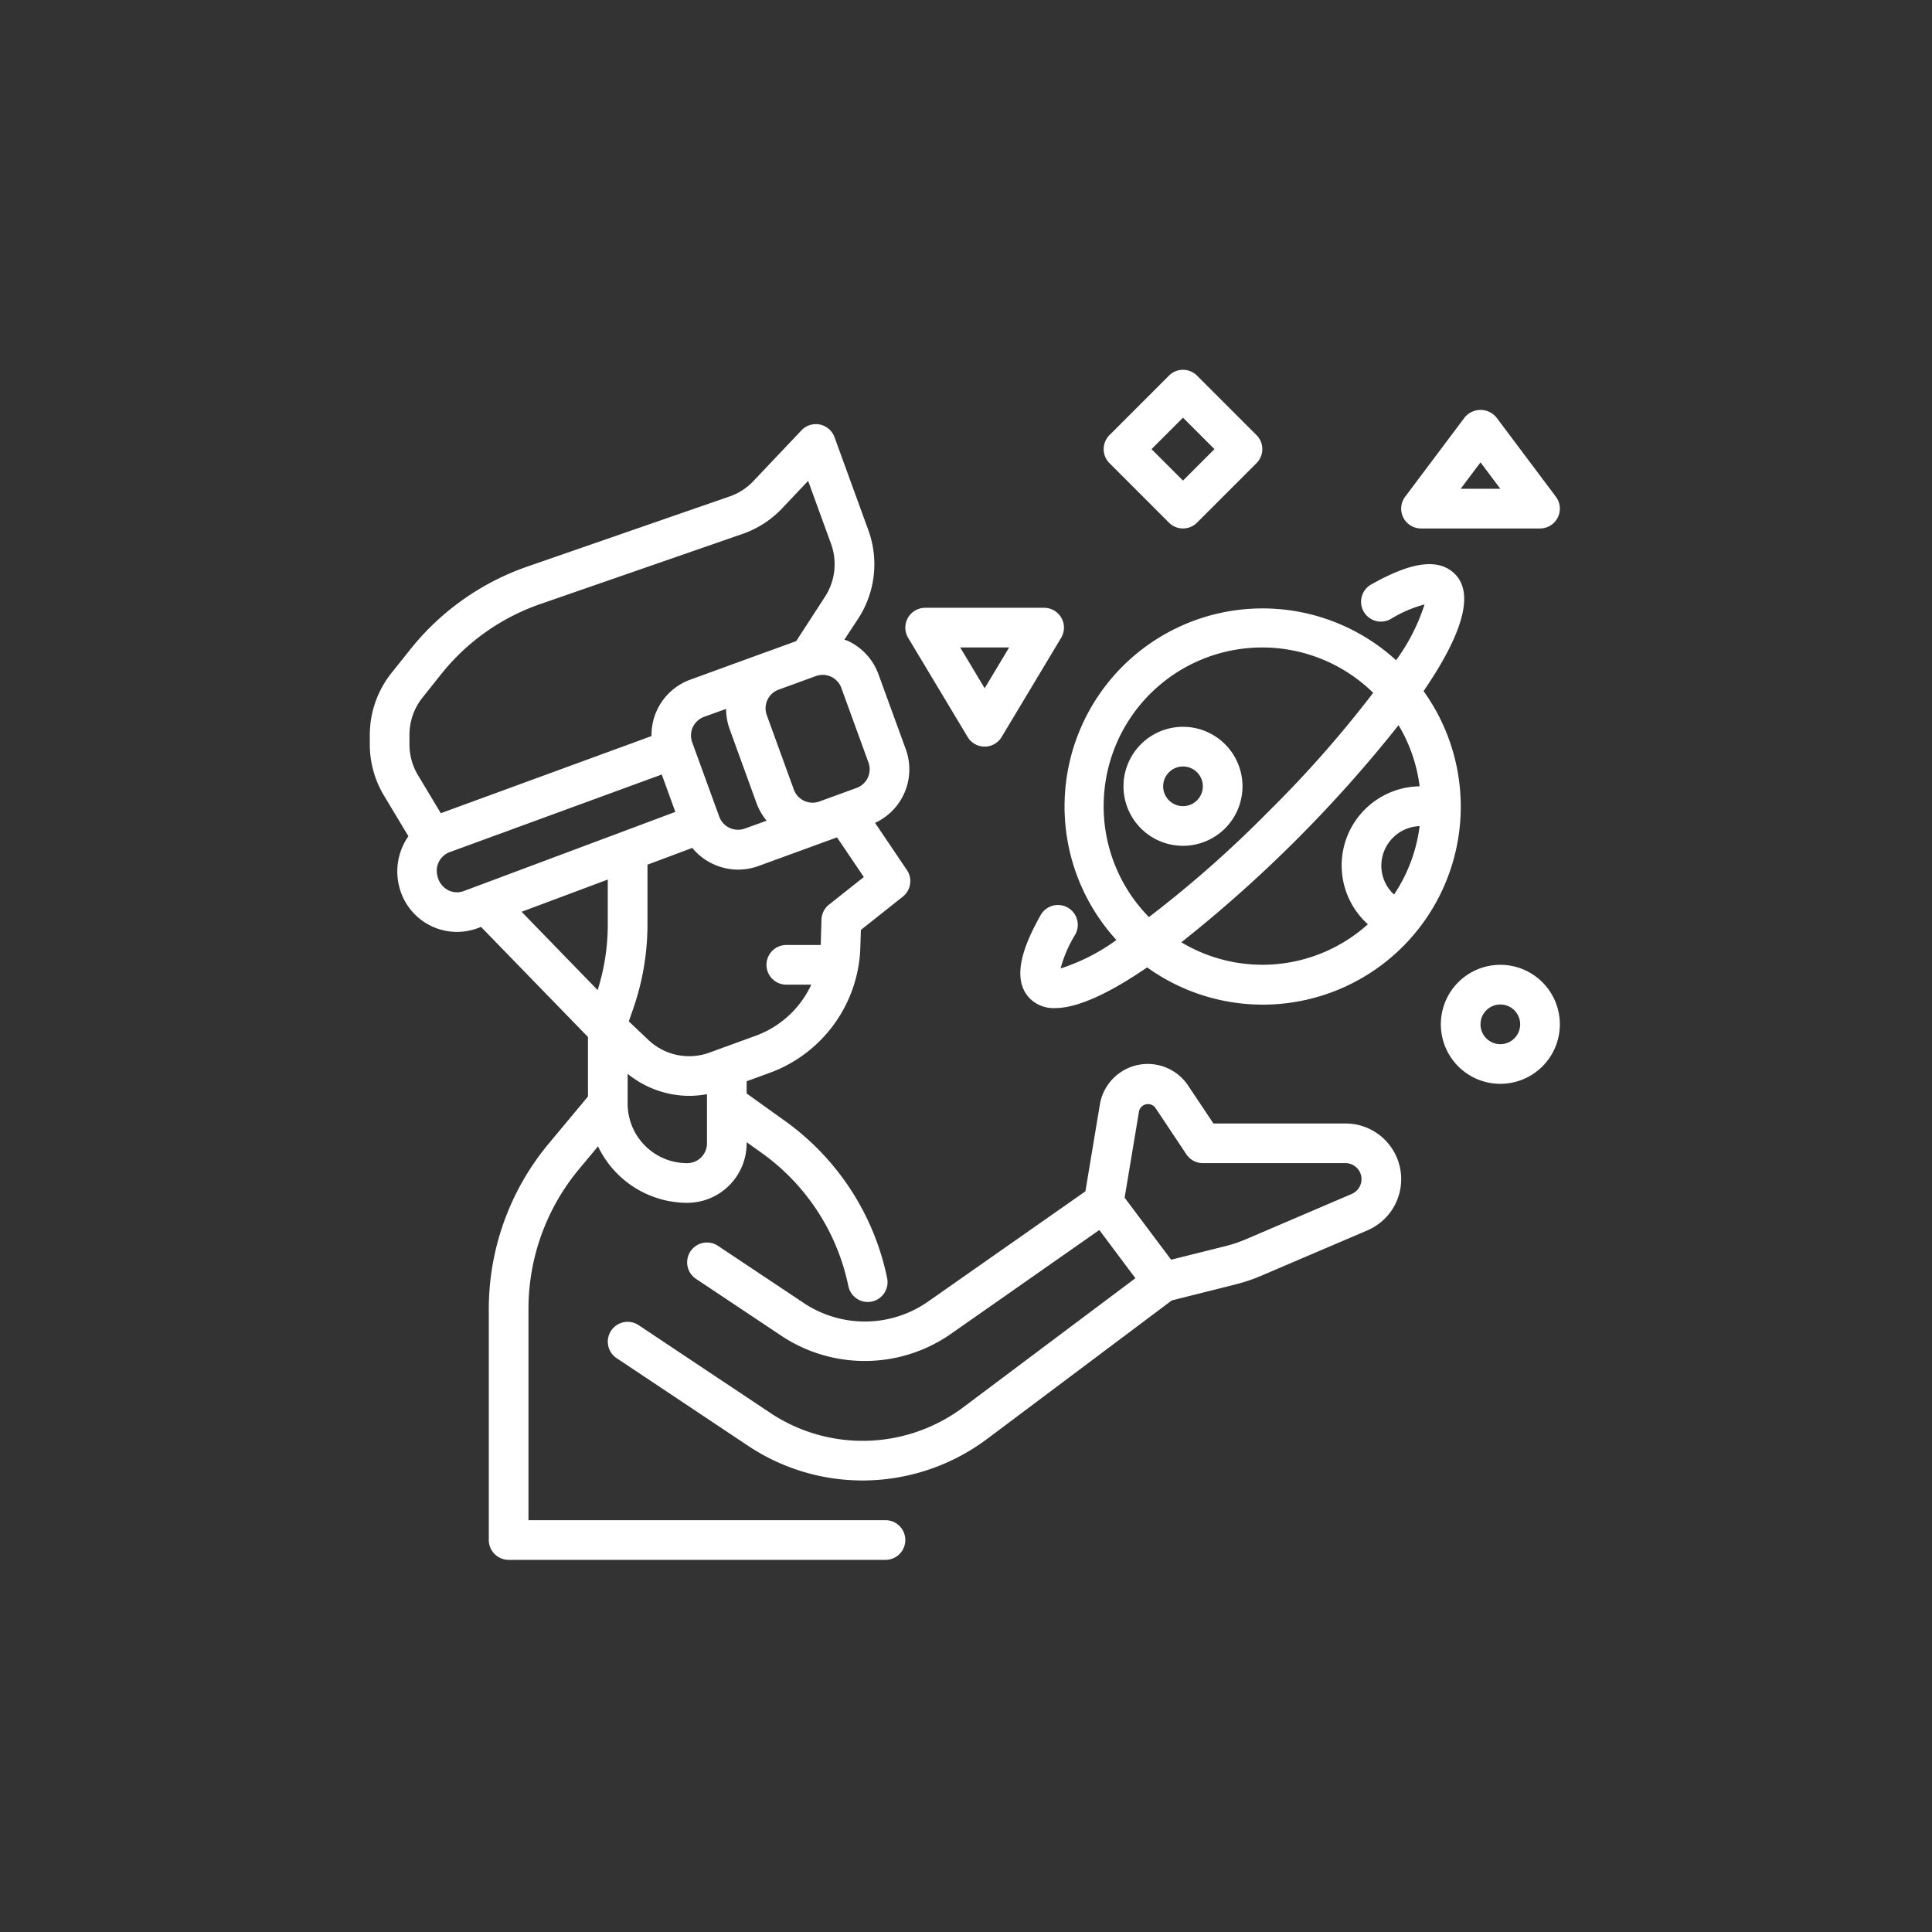
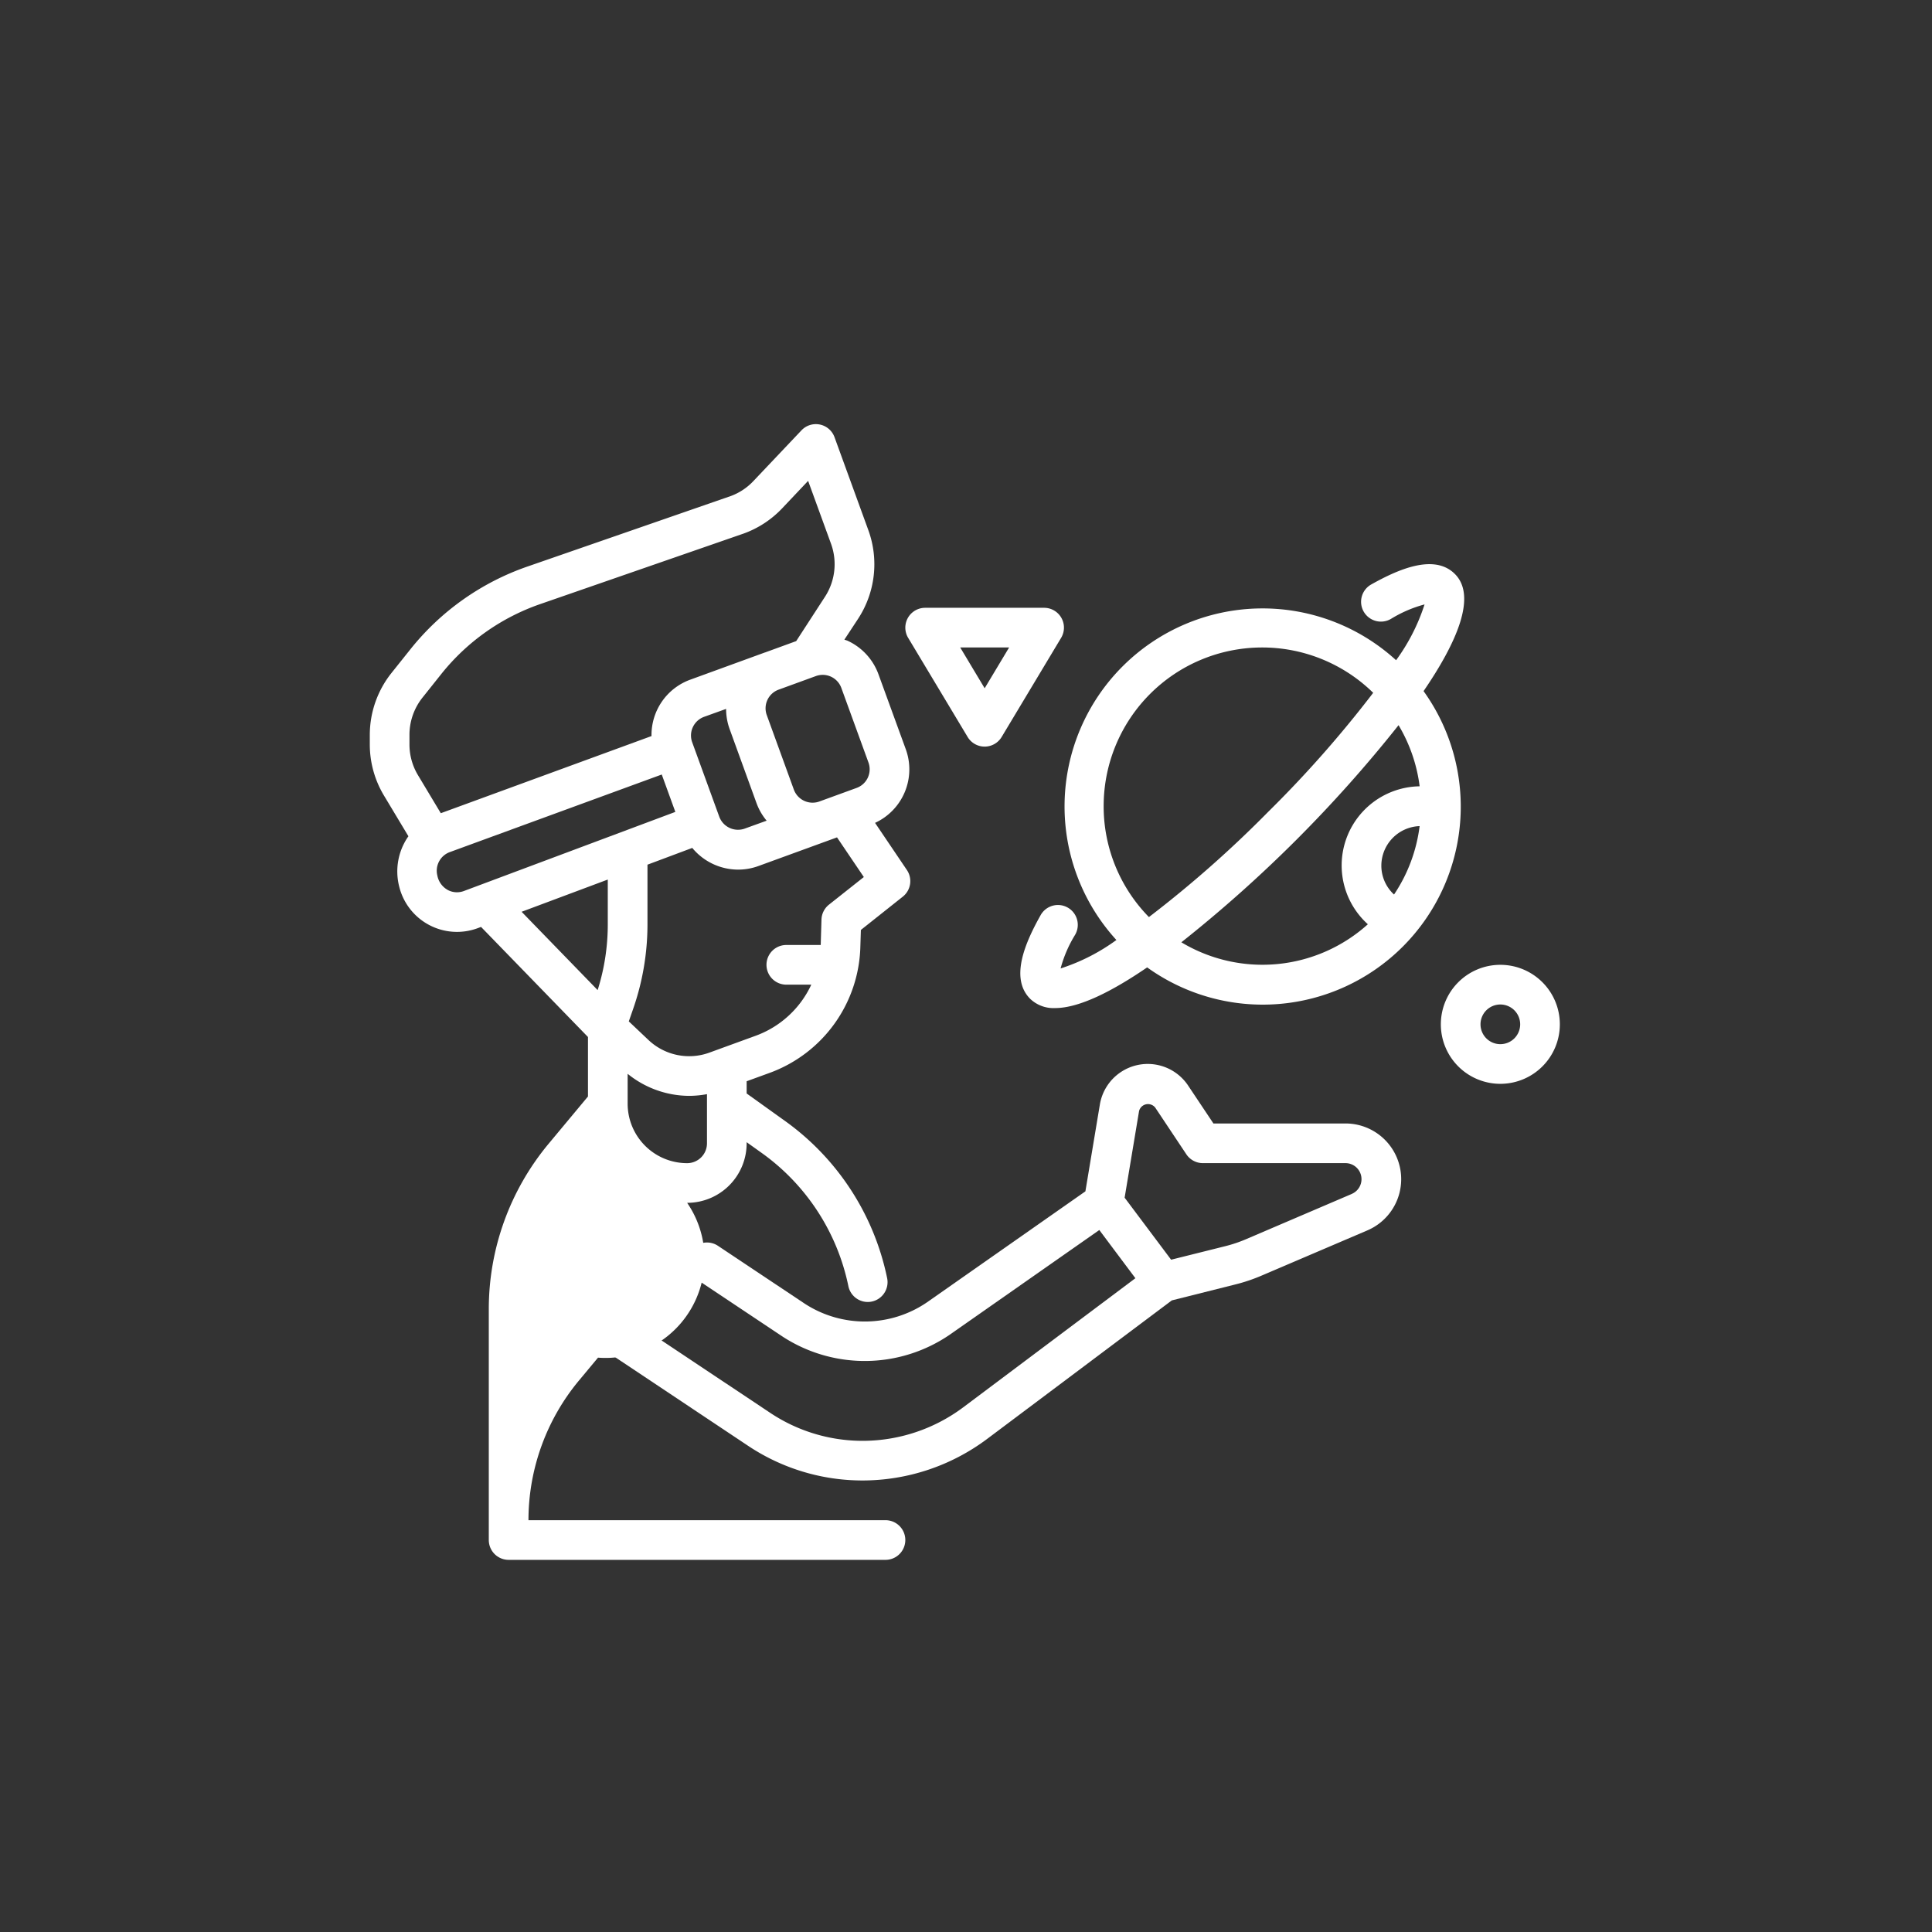
<svg xmlns="http://www.w3.org/2000/svg" width="256" height="256" viewBox="0 0 256 256">
  <rect x="0" y="0" width="256" height="256" fill="#333333" stroke="none" />
  <g id="VR" transform="translate(-742 -10013)">
    <rect id="Rechteck_15" data-name="Rechteck 15" width="256" height="256" transform="translate(742 10013)" fill="none" />
    <g id="line_cp" transform="translate(789 10060)">
      <path id="Pfad_20" data-name="Pfad 20" d="M88.23,28.62c4.386-6.413,7.1-12.576,4.147-15.522-2.76-2.762-7.622-.544-11.038,1.367a2.629,2.629,0,1,0,2.57,4.586,16.715,16.715,0,0,1,4.452-1.916,26.1,26.1,0,0,1-3.771,7.393A26.237,26.237,0,0,0,47.528,61.6a26.063,26.063,0,0,1-7.393,3.769,16.749,16.749,0,0,1,1.916-4.449,2.629,2.629,0,1,0-4.586-2.57c-1.911,3.417-4.134,8.26-1.367,11.038A4.468,4.468,0,0,0,39.4,70.62c3.235,0,7.658-2.281,12.205-5.39A26.237,26.237,0,0,0,88.23,28.62ZM84.317,55.574a5.185,5.185,0,0,1-1.682-3.827,5.256,5.256,0,0,1,5.072-5.238,20.9,20.9,0,0,1-3.39,9.064ZM45.841,43.863A21.007,21.007,0,0,1,81.555,28.846,151.278,151.278,0,0,1,67.626,44.633,150.922,150.922,0,0,1,51.839,58.562a20.949,20.949,0,0,1-6-14.7ZM56.13,61.908A177.95,177.95,0,0,0,71.352,48.349,177.746,177.746,0,0,0,84.916,33.135a20.867,20.867,0,0,1,2.794,8.1,10.486,10.486,0,0,0-6.862,18.279A20.867,20.867,0,0,1,56.13,61.9Z" transform="translate(53.4 15.955)" fill="#fff" />
-       <path id="Pfad_21" data-name="Pfad 21" d="M47.884,20a7.884,7.884,0,1,0,7.884,7.884A7.884,7.884,0,0,0,47.884,20Zm0,10.513a2.628,2.628,0,1,1,2.628-2.628A2.628,2.628,0,0,1,47.884,30.513Z" transform="translate(61.869 29.306)" fill="#fff" />
-       <path id="Pfad_22" data-name="Pfad 22" d="M47.654,22.255a2.628,2.628,0,0,0,3.716,0l7.884-7.884a2.628,2.628,0,0,0,0-3.716L51.37,2.77a2.628,2.628,0,0,0-3.716,0L39.77,10.654a2.628,2.628,0,0,0,0,3.716ZM49.512,8.344l4.168,4.168L49.512,16.68l-4.168-4.168Z" transform="translate(60.241)" fill="#fff" />
-       <path id="Pfad_23" data-name="Pfad 23" d="M56.628,19.733H72.4a2.628,2.628,0,0,0,2.1-4.205L66.615,5.015a2.723,2.723,0,0,0-4.2,0L54.526,15.528a2.628,2.628,0,0,0,2.1,4.205Zm7.884-8.76,2.628,3.5H61.884Z" transform="translate(84.663 3.292)" fill="#fff" />
      <path id="Pfad_24" data-name="Pfad 24" d="M37.26,31.122a2.628,2.628,0,0,0,4.5,0l7.884-13.141A2.628,2.628,0,0,0,47.4,14H31.628a2.628,2.628,0,0,0-2.252,3.982Zm5.493-11.866-3.24,5.406-3.24-5.406Z" transform="translate(43.96 19.537)" fill="#fff" />
      <path id="Pfad_25" data-name="Pfad 25" d="M63.884,32a7.884,7.884,0,1,0,7.884,7.884A7.884,7.884,0,0,0,63.884,32Zm0,10.513a2.628,2.628,0,1,1,2.628-2.628A2.628,2.628,0,0,1,63.884,42.513Z" transform="translate(87.919 48.844)" fill="#fff" />
-       <path id="Pfad_26" data-name="Pfad 26" d="M70.331,149.97H23.025v-28a28.954,28.954,0,0,1,6.7-18.515l2.515-3.02A13.122,13.122,0,0,0,44.05,107.92a7.884,7.884,0,0,0,7.884-7.884v-.15l1.974,1.409a28.838,28.838,0,0,1,11.506,17.664,2.628,2.628,0,0,0,2.57,2.1,2.672,2.672,0,0,0,.526-.055,2.628,2.628,0,0,0,2.042-3.1,34.063,34.063,0,0,0-13.6-20.881l-5.017-3.593V91.81l2.975-1.083A18.3,18.3,0,0,0,67,74.02l.071-2.258,5.553-4.41a2.628,2.628,0,0,0,.547-3.527l-4.223-6.252a7.806,7.806,0,0,0,4.06-9.792l-3.6-9.879a7.842,7.842,0,0,0-4.074-4.449c-.147-.068-.3-.1-.449-.158l1.84-2.8a13.2,13.2,0,0,0,1.346-11.677L63.577,6.466A2.628,2.628,0,0,0,59.2,5.56l-6.381,6.733a7.847,7.847,0,0,1-2.988,1.974L22.883,23.61A34.129,34.129,0,0,0,7.4,34.548L4.883,37.7A13.193,13.193,0,0,0,2,45.9v1.285a13.14,13.14,0,0,0,1.874,6.762l3.243,5.4a8.108,8.108,0,0,0-1.212,6.7,7.884,7.884,0,0,0,10.413,5.472l.423-.158L30.909,85.946v7.884L25.687,100.1a34.242,34.242,0,0,0-7.919,21.869V152.6a2.628,2.628,0,0,0,2.628,2.628H70.331a2.628,2.628,0,1,0,0-5.256ZM44.05,102.664a7.884,7.884,0,0,1-7.884-7.884V90.824a13.025,13.025,0,0,0,8.147,2.922,13.248,13.248,0,0,0,2.365-.226v6.515A2.628,2.628,0,0,1,44.05,102.664Zm18.8-34.26a2.628,2.628,0,0,0-1,1.976l-.1,3.375H57.191a2.628,2.628,0,1,0,0,5.256H60.5a13.049,13.049,0,0,1-7.388,6.778l-6.087,2.218A7.84,7.84,0,0,1,38.9,86.32l-2.581-2.442.549-1.577A34.079,34.079,0,0,0,38.794,71V63.113l5.934-2.221A7.908,7.908,0,0,0,50.8,63.768a7.824,7.824,0,0,0,2.686-.473l10.423-3.8,3.553,5.256ZM44.81,44.882a2.628,2.628,0,0,1,1.485-1.359l2.917-1.051a7.862,7.862,0,0,0,.452,2.629l3.584,9.873a7.8,7.8,0,0,0,1.335,2.31l-2.907,1.051a2.649,2.649,0,0,1-3.369-1.577l-3.593-9.877a2.628,2.628,0,0,1,.095-2Zm23.267,4.694A2.628,2.628,0,0,1,66.5,52.945l-4.941,1.8a2.644,2.644,0,0,1-3.369-1.577L54.6,43.289a2.628,2.628,0,0,1,1.577-3.369l4.936-1.8a2.691,2.691,0,0,1,.9-.158,2.628,2.628,0,0,1,2.468,1.729ZM7.256,45.9a7.919,7.919,0,0,1,1.729-4.928L11.5,37.815a28.854,28.854,0,0,1,13.1-9.238l26.983-9.356a13.217,13.217,0,0,0,5.046-3.314l3.451-3.65,3.041,8.35a7.929,7.929,0,0,1-.807,7.007L58.5,33.489l-4.116,1.5h-.016l-9.877,3.6a7.8,7.8,0,0,0-5.162,7.482L11.409,56.293,8.381,51.247a7.884,7.884,0,0,1-1.125-4.058Zm5.078,20.565a2.76,2.76,0,0,1-1.382-1.908A2.628,2.628,0,0,1,12.6,61.447L40.686,51.166l1.8,4.954L14.476,66.6a2.607,2.607,0,0,1-2.142-.131Zm21.2-1.38v5.94a28.846,28.846,0,0,1-1.343,8.707L22.116,69.355Z" transform="translate(0 4.461)" fill="#fff" />
+       <path id="Pfad_26" data-name="Pfad 26" d="M70.331,149.97H23.025a28.954,28.954,0,0,1,6.7-18.515l2.515-3.02A13.122,13.122,0,0,0,44.05,107.92a7.884,7.884,0,0,0,7.884-7.884v-.15l1.974,1.409a28.838,28.838,0,0,1,11.506,17.664,2.628,2.628,0,0,0,2.57,2.1,2.672,2.672,0,0,0,.526-.055,2.628,2.628,0,0,0,2.042-3.1,34.063,34.063,0,0,0-13.6-20.881l-5.017-3.593V91.81l2.975-1.083A18.3,18.3,0,0,0,67,74.02l.071-2.258,5.553-4.41a2.628,2.628,0,0,0,.547-3.527l-4.223-6.252a7.806,7.806,0,0,0,4.06-9.792l-3.6-9.879a7.842,7.842,0,0,0-4.074-4.449c-.147-.068-.3-.1-.449-.158l1.84-2.8a13.2,13.2,0,0,0,1.346-11.677L63.577,6.466A2.628,2.628,0,0,0,59.2,5.56l-6.381,6.733a7.847,7.847,0,0,1-2.988,1.974L22.883,23.61A34.129,34.129,0,0,0,7.4,34.548L4.883,37.7A13.193,13.193,0,0,0,2,45.9v1.285a13.14,13.14,0,0,0,1.874,6.762l3.243,5.4a8.108,8.108,0,0,0-1.212,6.7,7.884,7.884,0,0,0,10.413,5.472l.423-.158L30.909,85.946v7.884L25.687,100.1a34.242,34.242,0,0,0-7.919,21.869V152.6a2.628,2.628,0,0,0,2.628,2.628H70.331a2.628,2.628,0,1,0,0-5.256ZM44.05,102.664a7.884,7.884,0,0,1-7.884-7.884V90.824a13.025,13.025,0,0,0,8.147,2.922,13.248,13.248,0,0,0,2.365-.226v6.515A2.628,2.628,0,0,1,44.05,102.664Zm18.8-34.26a2.628,2.628,0,0,0-1,1.976l-.1,3.375H57.191a2.628,2.628,0,1,0,0,5.256H60.5a13.049,13.049,0,0,1-7.388,6.778l-6.087,2.218A7.84,7.84,0,0,1,38.9,86.32l-2.581-2.442.549-1.577A34.079,34.079,0,0,0,38.794,71V63.113l5.934-2.221A7.908,7.908,0,0,0,50.8,63.768a7.824,7.824,0,0,0,2.686-.473l10.423-3.8,3.553,5.256ZM44.81,44.882a2.628,2.628,0,0,1,1.485-1.359l2.917-1.051a7.862,7.862,0,0,0,.452,2.629l3.584,9.873a7.8,7.8,0,0,0,1.335,2.31l-2.907,1.051a2.649,2.649,0,0,1-3.369-1.577l-3.593-9.877a2.628,2.628,0,0,1,.095-2Zm23.267,4.694A2.628,2.628,0,0,1,66.5,52.945l-4.941,1.8a2.644,2.644,0,0,1-3.369-1.577L54.6,43.289a2.628,2.628,0,0,1,1.577-3.369l4.936-1.8a2.691,2.691,0,0,1,.9-.158,2.628,2.628,0,0,1,2.468,1.729ZM7.256,45.9a7.919,7.919,0,0,1,1.729-4.928L11.5,37.815a28.854,28.854,0,0,1,13.1-9.238l26.983-9.356a13.217,13.217,0,0,0,5.046-3.314l3.451-3.65,3.041,8.35a7.929,7.929,0,0,1-.807,7.007L58.5,33.489l-4.116,1.5h-.016l-9.877,3.6a7.8,7.8,0,0,0-5.162,7.482L11.409,56.293,8.381,51.247a7.884,7.884,0,0,1-1.125-4.058Zm5.078,20.565a2.76,2.76,0,0,1-1.382-1.908A2.628,2.628,0,0,1,12.6,61.447L40.686,51.166l1.8,4.954L14.476,66.6a2.607,2.607,0,0,1-2.142-.131Zm21.2-1.38v5.94a28.846,28.846,0,0,1-1.343,8.707L22.116,69.355Z" transform="translate(0 4.461)" fill="#fff" />
      <path id="Pfad_27" data-name="Pfad 27" d="M111.746,44.885H94.25L90.9,39.865a6.431,6.431,0,0,0-11.7,2.51l-1.916,11.5L56.313,68.567a14.6,14.6,0,0,1-16.229.184L28.6,61.095a2.628,2.628,0,1,0-2.917,4.373l11.482,7.656a19.953,19.953,0,0,0,22.158-.263L79.128,59l4.781,6.386L61.086,82.5a22.3,22.3,0,0,1-13.3,4.434A22.058,22.058,0,0,1,35.5,83.213L18.087,71.607a2.628,2.628,0,1,0-2.917,4.373L32.579,87.586a27.3,27.3,0,0,0,15.206,4.6,27.577,27.577,0,0,0,16.452-5.485l24.5-18.376,8.363-2.1a22.735,22.735,0,0,0,3.58-1.206l13.976-5.974a7.38,7.38,0,0,0-2.912-14.163Zm.838,9.332L98.605,60.2a18.326,18.326,0,0,1-2.775.938l-7.188,1.795-6.16-8.218,1.913-11.482a1.222,1.222,0,0,1,2.142-.455l4.126,6.192a2.628,2.628,0,0,0,2.181,1.167h18.9a2.124,2.124,0,0,1,.838,4.076Z" transform="translate(19.537 56.984)" fill="#fff" />
    </g>
  </g>
</svg>